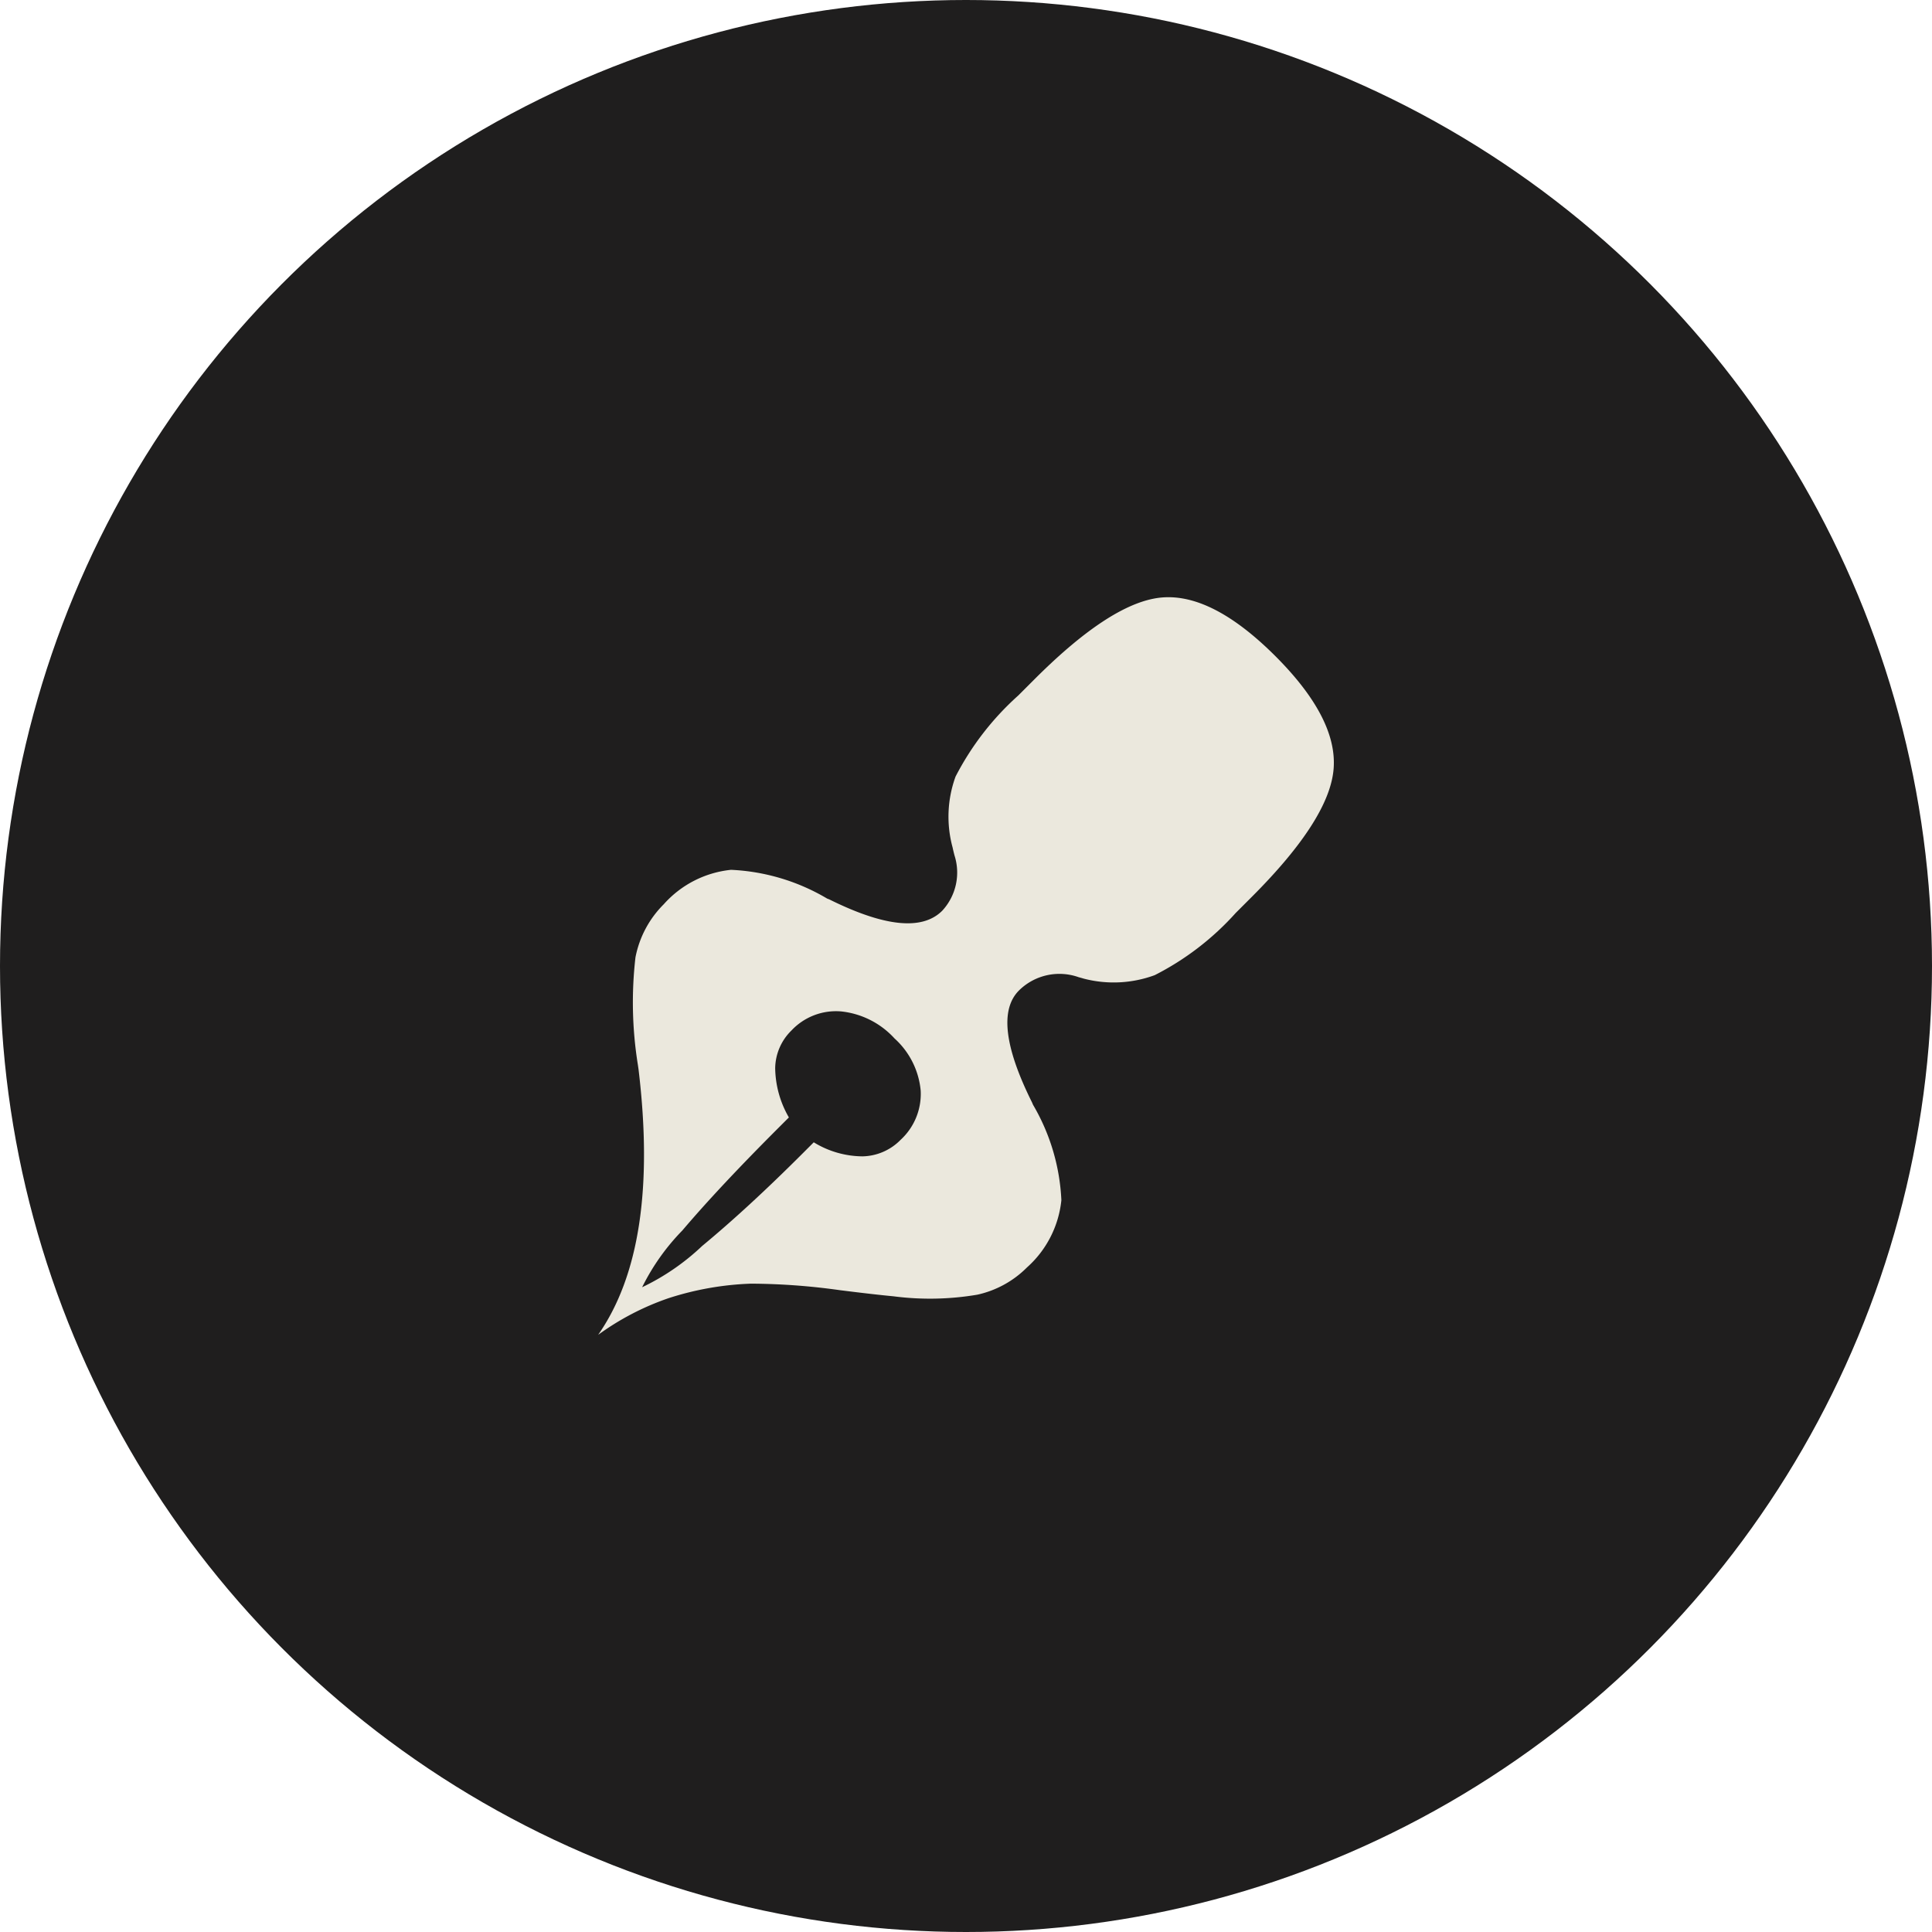
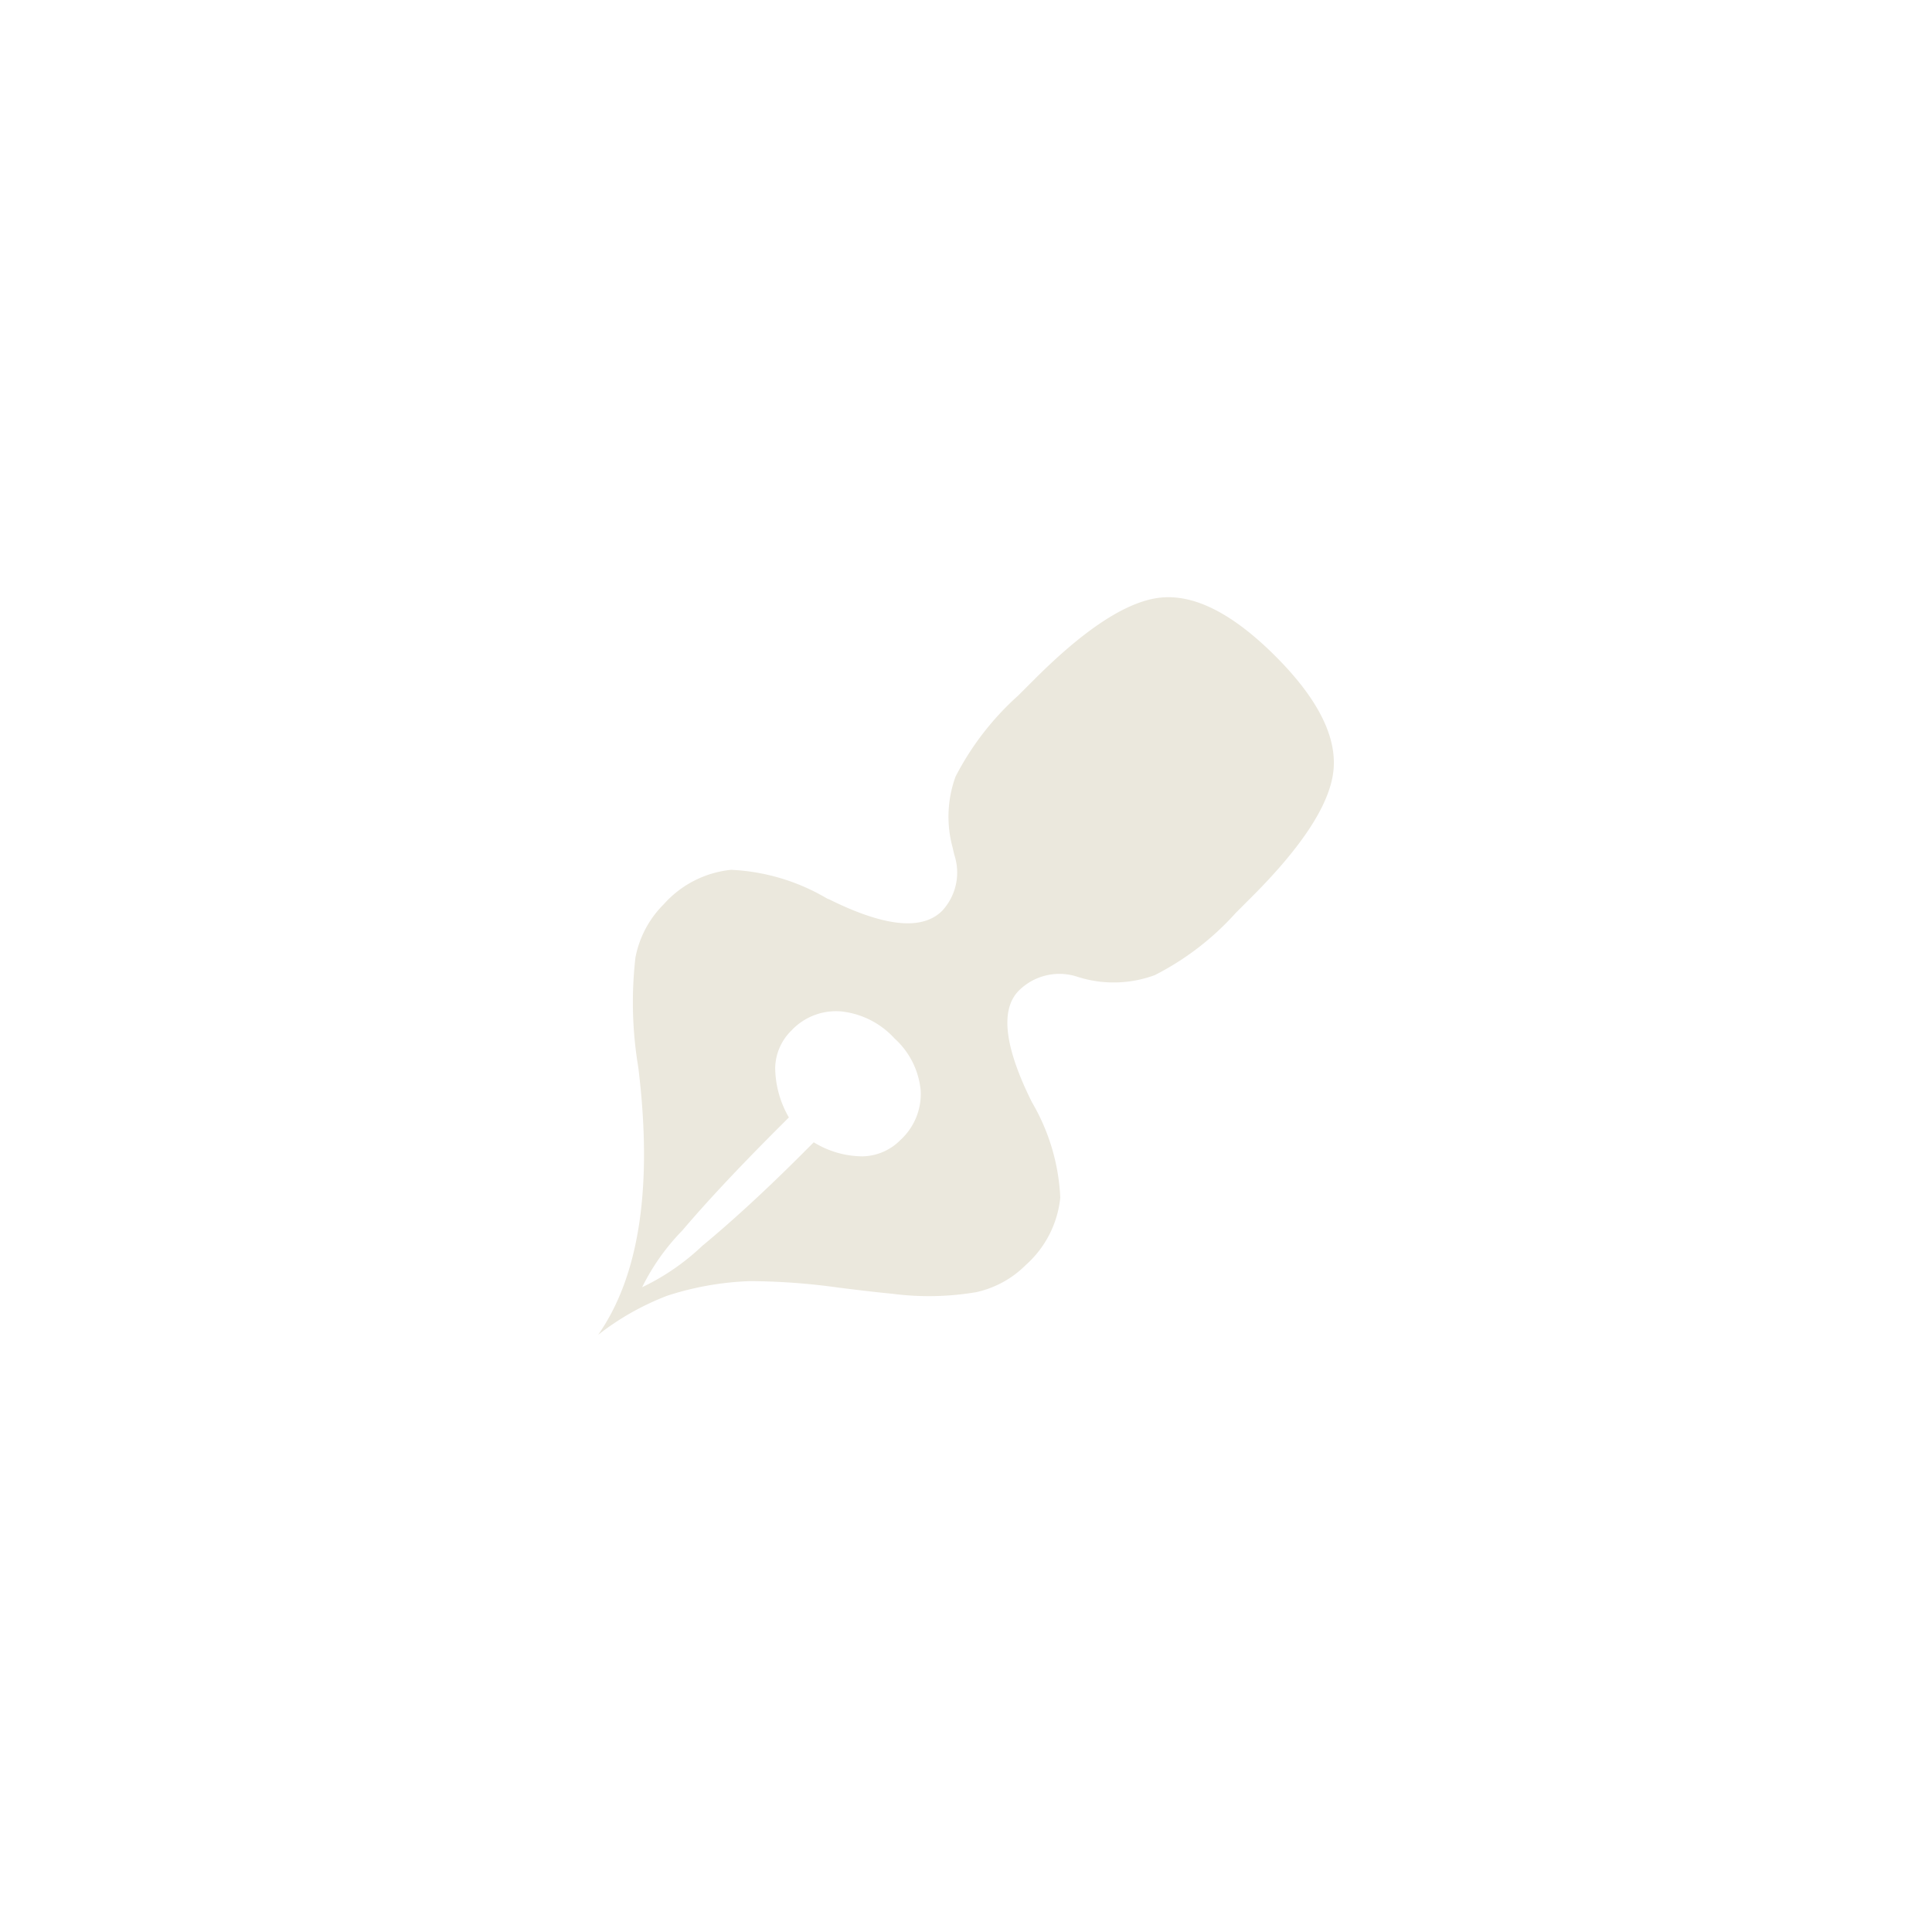
<svg xmlns="http://www.w3.org/2000/svg" viewBox="0 0 55 55">
  <title>GB_buttons</title>
-   <circle cx="27.5" cy="27.5" r="27.5" style="fill: #1f1e1e" />
-   <path d="M17.028,38q1.756-2.516,1.15-7.556l-.021-.144a11.186,11.186,0,0,1-.067-3.044,2.91,2.91,0,0,1,.806-1.514,2.966,2.966,0,0,1,1.915-.98,5.884,5.884,0,0,1,2.715.806.265.265,0,0,0,.072.031q2.371,1.18,3.224.329a1.6,1.6,0,0,0,.349-1.581c-.028-.11-.044-.181-.051-.216a3.336,3.336,0,0,1,.082-2.022,8.041,8.041,0,0,1,1.786-2.31l.462-.462q2.228-2.228,3.655-2.33T36.308,18.679q1.766,1.766,1.658,3.198t-2.325,3.65l-.462.462a7.918,7.918,0,0,1-2.305,1.771,3.382,3.382,0,0,1-2.028.098q-.031-.01-.144-.041a1.636,1.636,0,0,0-1.694.38q-.811.811.37,3.183l.031.072a5.886,5.886,0,0,1,.806,2.715,2.968,2.968,0,0,1-.98,1.915,2.862,2.862,0,0,1-1.412.775,8.059,8.059,0,0,1-2.387.046q-.544-.051-1.53-.175a18.717,18.717,0,0,0-2.525-.185,8.541,8.541,0,0,0-2.356.416A7.576,7.576,0,0,0,17.028,38Zm1.252-1.355a6.621,6.621,0,0,0,1.709-1.175q1.298-1.073,2.859-2.633l.318-.318a2.685,2.685,0,0,0,1.386.4,1.559,1.559,0,0,0,1.088-.472,1.773,1.773,0,0,0,.57-1.401,2.284,2.284,0,0,0-.744-1.483,2.397,2.397,0,0,0-1.519-.77,1.739,1.739,0,0,0-1.417.544,1.529,1.529,0,0,0-.462,1.068,2.868,2.868,0,0,0,.39,1.406l-.318.318q-1.673,1.673-2.715,2.9A6.306,6.306,0,0,0,18.28,36.645Z" style="fill: #ebe8dd" />
+   <path d="M17.028,38q1.756-2.516,1.15-7.556l-.021-.144a11.186,11.186,0,0,1-.067-3.044,2.91,2.91,0,0,1,.806-1.514,2.966,2.966,0,0,1,1.915-.98,5.884,5.884,0,0,1,2.715.806.265.265,0,0,0,.072.031q2.371,1.18,3.224.329a1.6,1.6,0,0,0,.349-1.581c-.028-.11-.044-.181-.051-.216a3.336,3.336,0,0,1,.082-2.022,8.041,8.041,0,0,1,1.786-2.31l.462-.462q2.228-2.228,3.655-2.33T36.308,18.679q1.766,1.766,1.658,3.198t-2.325,3.65l-.462.462a7.918,7.918,0,0,1-2.305,1.771,3.382,3.382,0,0,1-2.028.098q-.031-.01-.144-.041a1.636,1.636,0,0,0-1.694.38q-.811.811.37,3.183a5.886,5.886,0,0,1,.806,2.715,2.968,2.968,0,0,1-.98,1.915,2.862,2.862,0,0,1-1.412.775,8.059,8.059,0,0,1-2.387.046q-.544-.051-1.53-.175a18.717,18.717,0,0,0-2.525-.185,8.541,8.541,0,0,0-2.356.416A7.576,7.576,0,0,0,17.028,38Zm1.252-1.355a6.621,6.621,0,0,0,1.709-1.175q1.298-1.073,2.859-2.633l.318-.318a2.685,2.685,0,0,0,1.386.4,1.559,1.559,0,0,0,1.088-.472,1.773,1.773,0,0,0,.57-1.401,2.284,2.284,0,0,0-.744-1.483,2.397,2.397,0,0,0-1.519-.77,1.739,1.739,0,0,0-1.417.544,1.529,1.529,0,0,0-.462,1.068,2.868,2.868,0,0,0,.39,1.406l-.318.318q-1.673,1.673-2.715,2.9A6.306,6.306,0,0,0,18.28,36.645Z" style="fill: #ebe8dd" />
</svg>